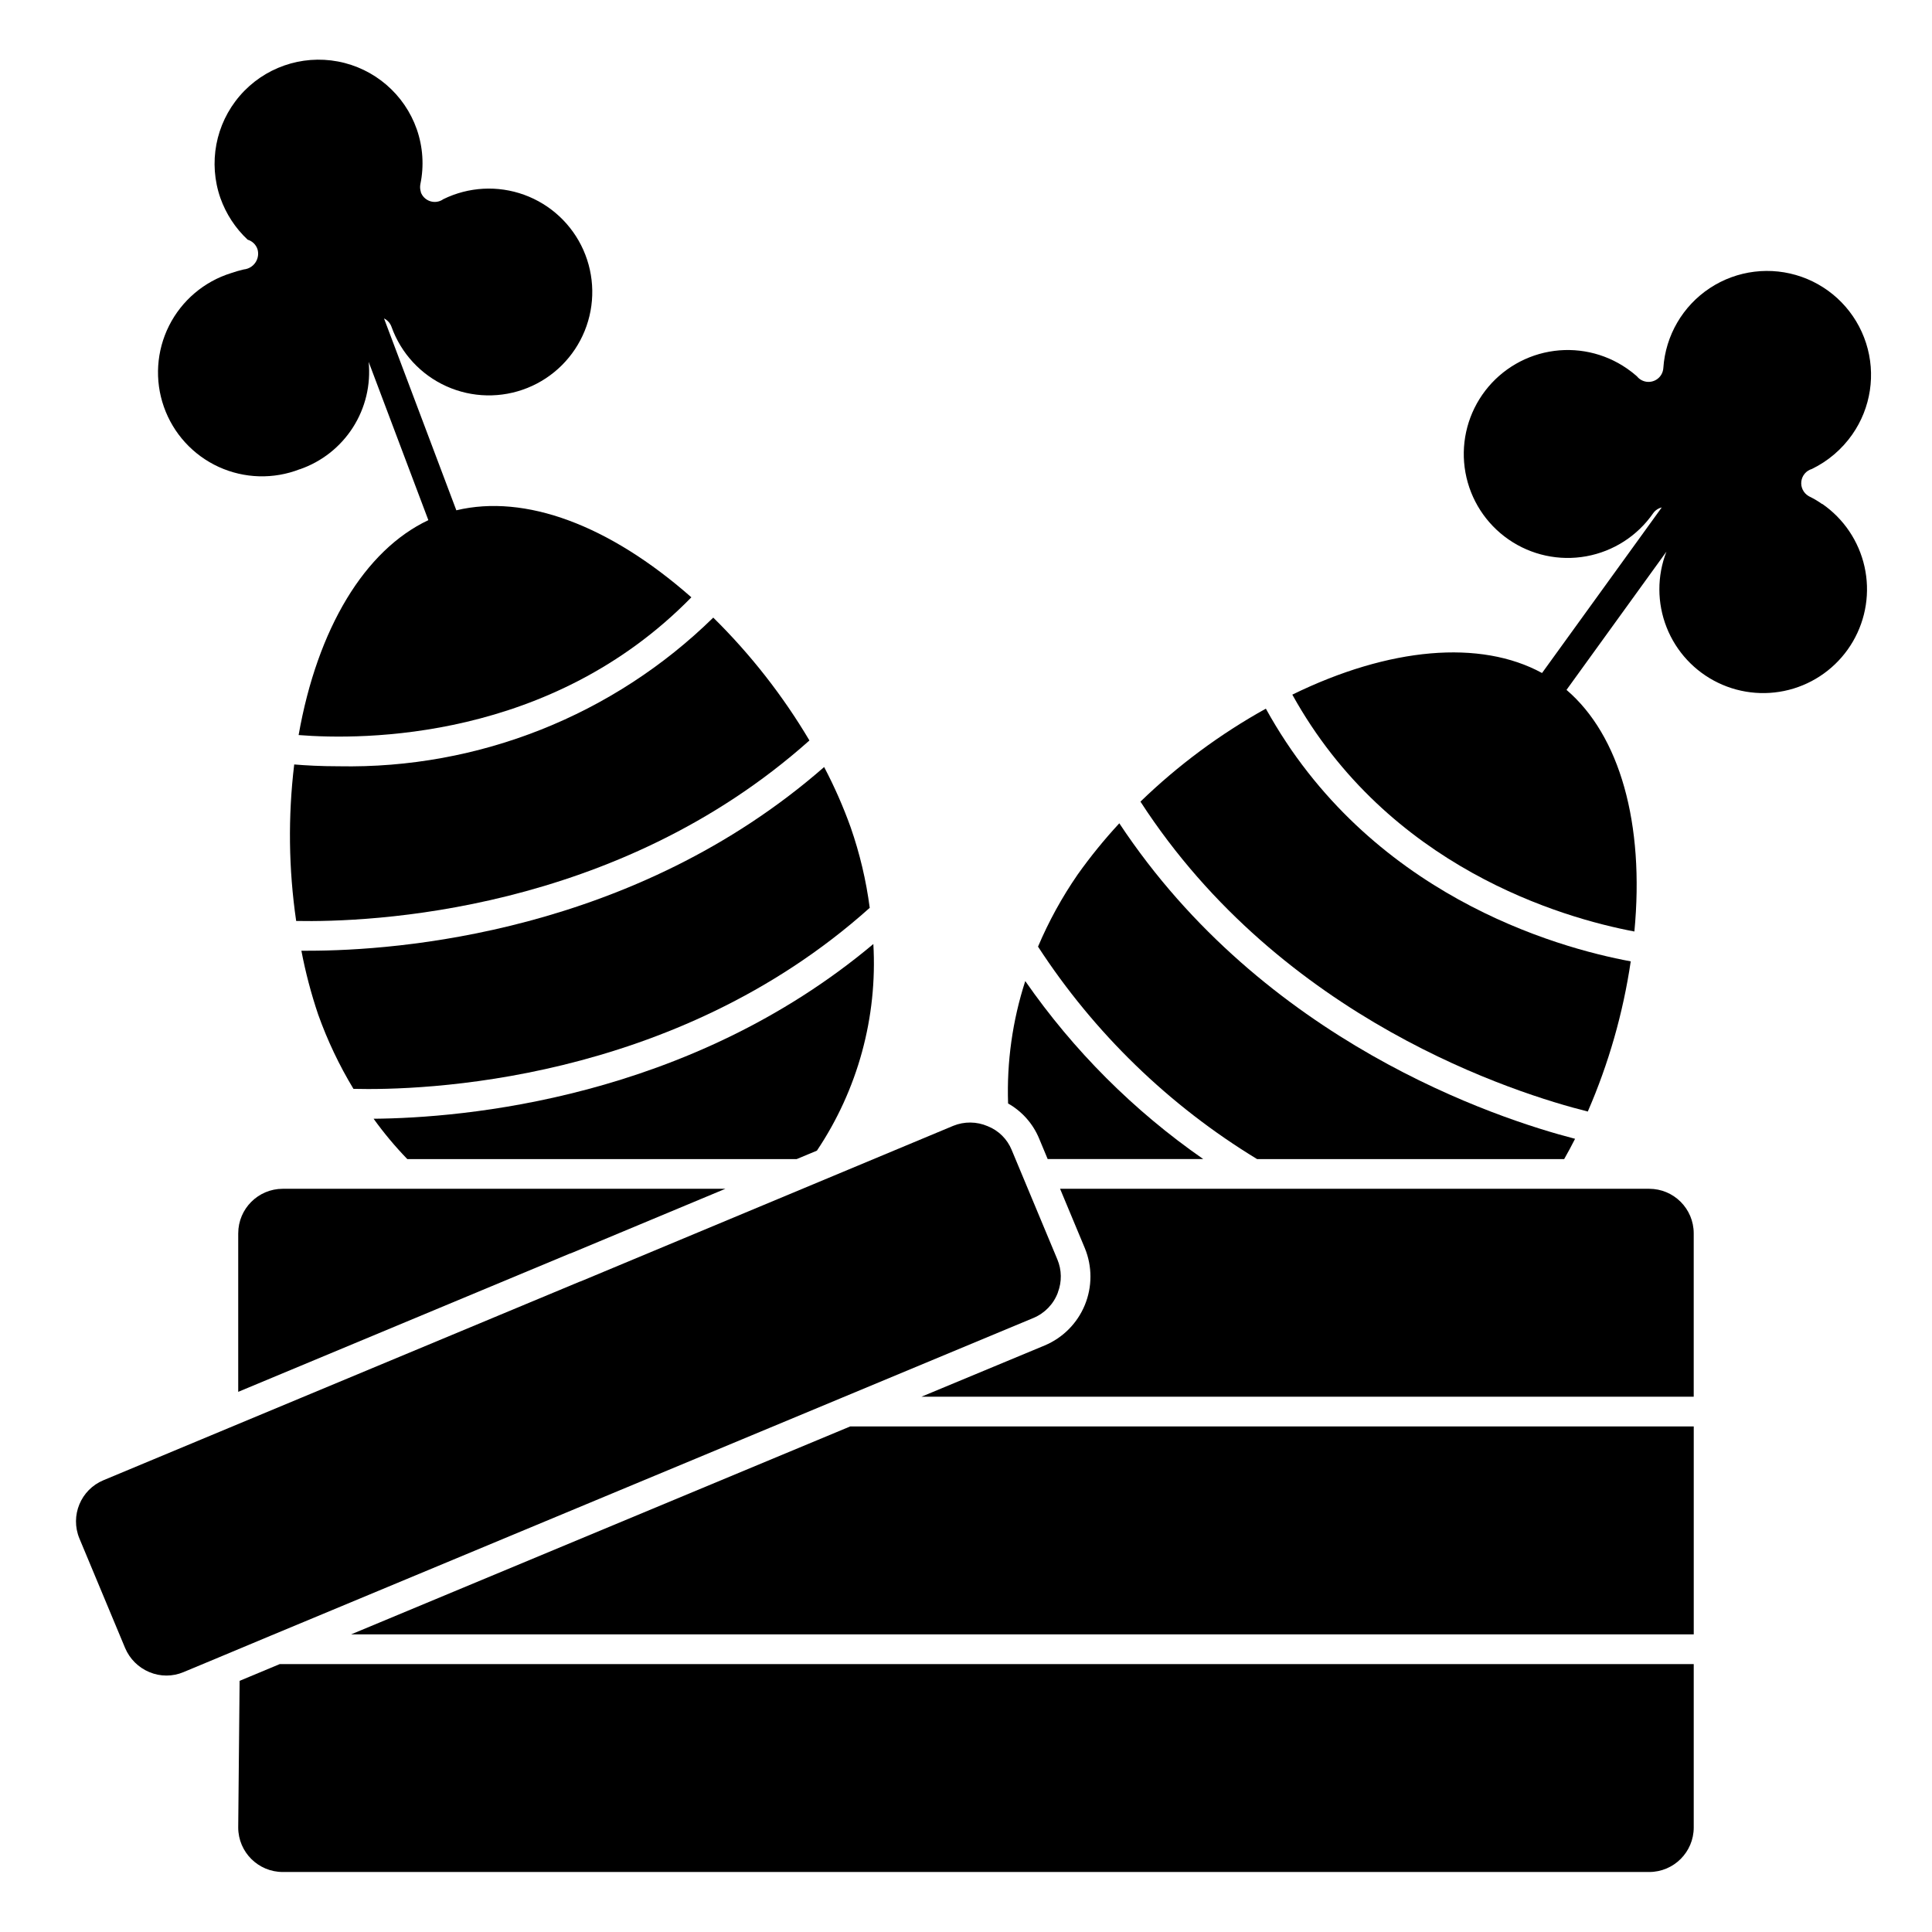
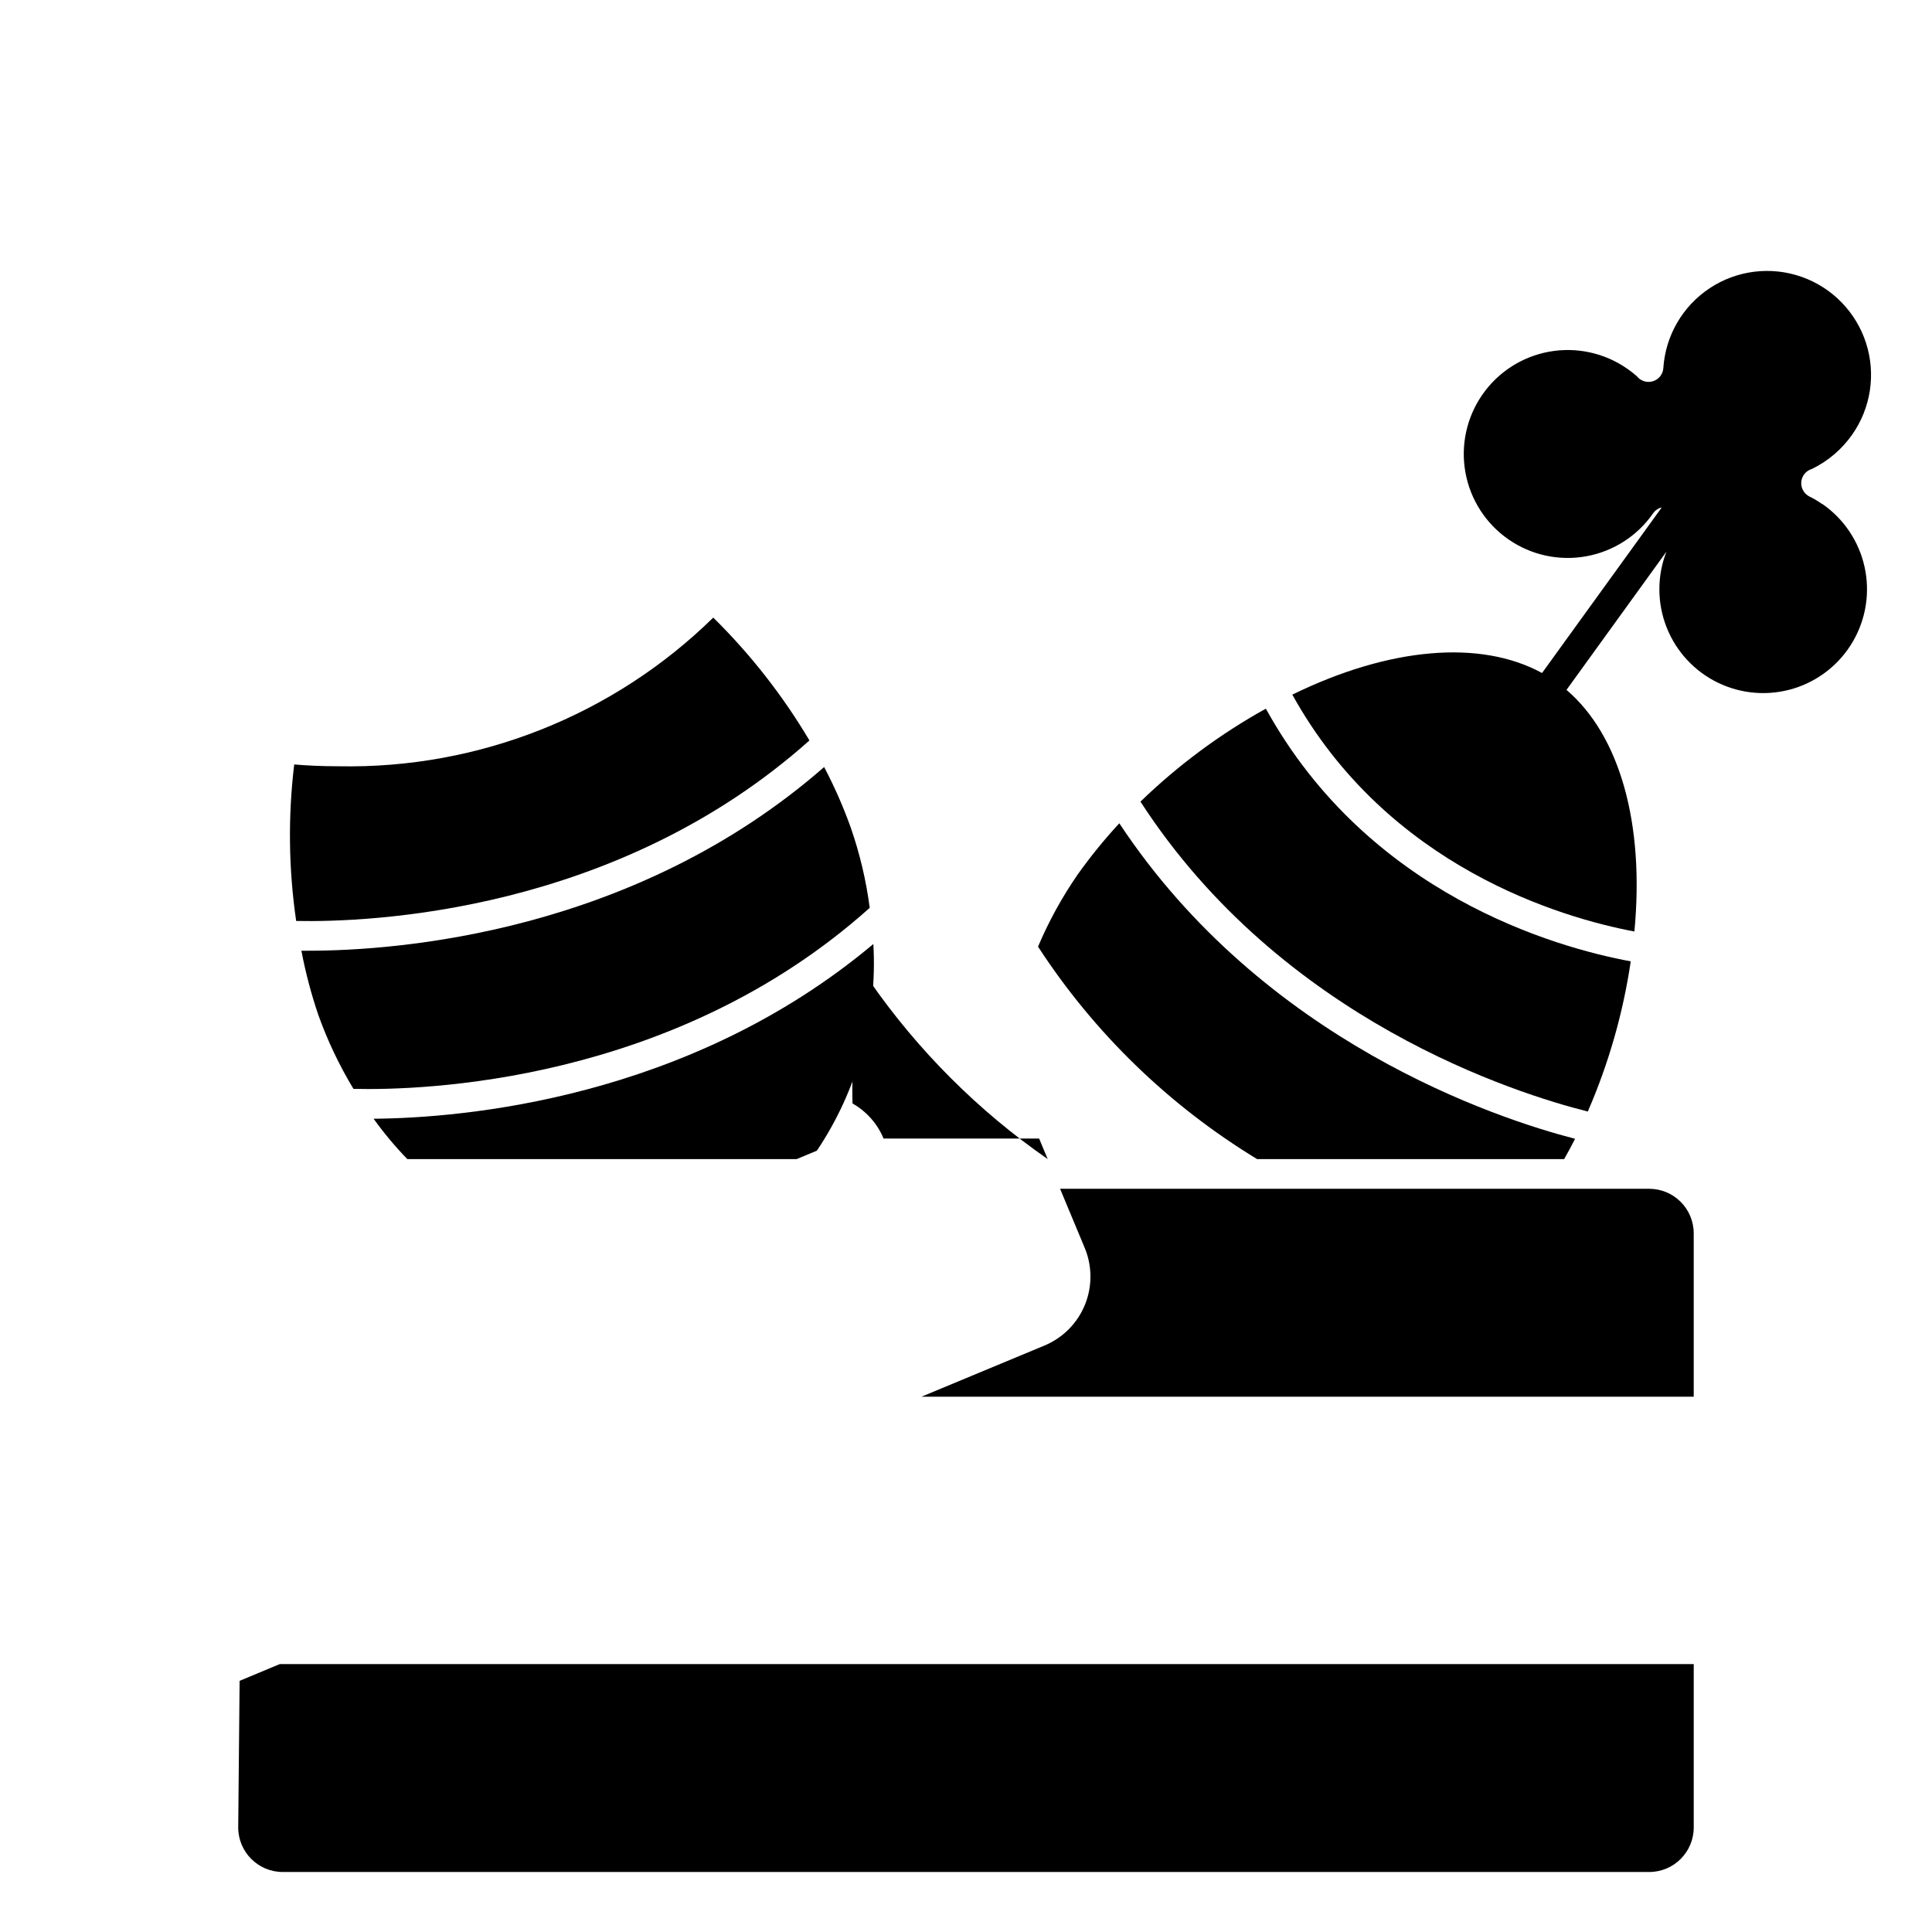
<svg xmlns="http://www.w3.org/2000/svg" fill="#000000" width="800px" height="800px" version="1.1" viewBox="144 144 512 512">
  <g>
-     <path d="m237.06 577.12h355.8v-55.102h-223.54z" />
    <path d="m581.05 459.04h-156.12l6.566 15.742c1.984 4.832 1.98 10.25-0.012 15.078-1.992 4.828-5.809 8.672-10.625 10.695l-32.676 13.59h204.67v-43.297c0-6.523-5.285-11.809-11.809-11.809z" />
    <path d="m207.5 589.44-0.371 38.891c0.023 6.504 5.305 11.766 11.809 11.766h362.11c6.523 0 11.809-5.285 11.809-11.805v-43.297h-374.71z" />
-     <path d="m419.38 445.73 2.266 5.434h41.227c-18.41-12.785-34.383-28.762-47.168-47.172-3.387 10.469-4.926 21.445-4.551 32.441 3.703 2.094 6.602 5.367 8.227 9.297z" />
-     <path d="m223.47 268.36c5.797-2.008 10.746-5.91 14.051-11.074 3.309-5.168 4.777-11.297 4.172-17.398l15.824 41.957c-16.848 7.949-29.41 28.691-34.379 56.953 17.074 1.363 66.914 1.496 104.08-36.504-21.805-19.207-44.082-27.418-62.285-23.059l-19.164-50.844c0.934 0.457 1.648 1.258 1.992 2.238 2.512 7.008 7.766 12.691 14.559 15.746 6.789 3.051 14.527 3.211 21.438 0.438 6.91-2.769 12.395-8.234 15.191-15.133 2.801-6.898 2.668-14.637-0.355-21.441-3.027-6.801-8.691-12.078-15.691-14.617-6.996-2.539-14.727-2.121-21.41 1.156-0.281 0.207-0.59 0.371-0.914 0.488-2.027 0.75-4.277-0.27-5.047-2.289v-0.102c-0.215-0.668-0.262-1.375-0.133-2.062 1.008-4.844 0.68-9.871-0.945-14.543-3.254-9.293-11.223-16.148-20.902-17.977-9.68-1.828-19.598 1.645-26.02 9.109-6.426 7.469-8.375 17.797-5.121 27.094 1.492 4.195 3.961 7.973 7.211 11.02 1.23 0.367 2.207 1.309 2.613 2.527 0.629 2.137-0.523 4.391-2.621 5.133-0.324 0.117-0.664 0.195-1.008 0.227-1.145 0.266-2.273 0.59-3.383 0.977-7.141 2.227-13.066 7.258-16.422 13.941s-3.852 14.441-1.371 21.496c2.477 7.055 7.719 12.801 14.516 15.914 6.797 3.113 14.57 3.332 21.531 0.605z" />
+     <path d="m419.38 445.73 2.266 5.434c-18.41-12.785-34.383-28.762-47.168-47.172-3.387 10.469-4.926 21.445-4.551 32.441 3.703 2.094 6.602 5.367 8.227 9.297z" />
    <path d="m251.94 451.17h103.19l5.359-2.234v-0.004c10.82-16.133 16.074-35.363 14.957-54.758-49.027 41.141-108.89 46.113-132.44 46.305 2.715 3.777 5.699 7.348 8.934 10.691z" />
    <path d="m564.78 438.57c5.527-12.707 9.355-26.09 11.383-39.801-19.973-3.691-69.535-17.727-96.699-66.969l-0.004 0.004c-12.109 6.719-23.281 15.004-33.227 24.637 37.527 57.965 99.746 77.406 118.55 82.129z" />
    <path d="m477.14 451.17h81.379c0.938-1.637 1.906-3.441 2.891-5.375-20.891-5.391-82.492-25.742-120.78-83.609v-0.004c-3.961 4.277-7.641 8.801-11.02 13.551-4.148 6.004-7.676 12.418-10.523 19.137 14.883 22.883 34.727 42.125 58.055 56.301z" />
    <path d="m626.88 277.58c-1.035-0.742-2.133-1.395-3.277-1.953-0.102-0.055-0.219-0.109-0.332-0.18h0.004c-1.348-0.801-2.098-2.32-1.902-3.875 0.191-1.555 1.289-2.848 2.793-3.289 4.285-2.082 7.965-5.223 10.695-9.125 4.941-7.055 6.301-16.02 3.668-24.223-2.633-8.203-8.949-14.703-17.074-17.566-8.125-2.863-17.121-1.766-24.316 2.973-7.195 4.742-11.758 12.57-12.336 21.168-0.035 0.605-0.211 1.195-0.512 1.723-0.523 0.91-1.387 1.574-2.402 1.84-1.012 0.27-2.09 0.125-2.996-0.406-0.418-0.242-0.789-0.559-1.086-0.938-0.84-0.746-1.727-1.438-2.652-2.07-6.008-4.16-13.422-5.762-20.609-4.457-7.191 1.305-13.566 5.414-17.727 11.418-4.16 6.008-5.766 13.422-4.461 20.609 1.305 7.191 5.41 13.566 11.418 17.727 6.004 4.164 13.418 5.769 20.609 4.465 7.188-1.305 13.566-5.41 17.727-11.418 0.547-0.766 1.352-1.309 2.269-1.527l-31.723 43.879c-16.328-8.91-40.438-6.856-66.18 5.731 25.387 45.832 71.539 59.168 90.652 62.773 2.731-28.613-3.863-51.957-17.988-64.031l26.48-36.637c-2.512 6.453-2.492 13.617 0.047 20.062 2.539 6.441 7.414 11.691 13.656 14.695 6.238 3.008 13.383 3.547 20.004 1.52 6.621-2.031 12.234-6.484 15.715-12.469 3.484-5.988 4.582-13.066 3.074-19.824-1.508-6.762-5.512-12.703-11.207-16.641z" />
-     <path d="m215.87 577.42 151.07-62.93 0.109-0.047 50.812-21.168c3.004-1.25 5.352-3.688 6.488-6.738v-0.047c1.082-2.816 1.031-5.941-0.137-8.723l-12.105-29.016c-1.172-2.875-3.465-5.152-6.352-6.297-2.914-1.262-6.211-1.293-9.148-0.094l-98.605 41.168c-0.152 0.066-0.312 0.121-0.473 0.168l-92.676 38.633-0.262 0.109-33.18 13.84c-6.012 2.504-8.863 9.398-6.375 15.414l12.113 29.031c1.223 2.902 3.539 5.207 6.449 6.41 2.883 1.211 6.137 1.211 9.02 0l9.445-3.938 13.73-5.746z" />
-     <path d="m207.13 470.85v42.004l87.75-36.59c0.152-0.062 0.312-0.113 0.473-0.156l40.879-17.066h-117.29c-6.519 0-11.809 5.285-11.809 11.809z" />
    <path d="m223.87 395.95c1.094 5.738 2.582 11.391 4.453 16.926 2.449 6.856 5.578 13.449 9.344 19.68 17.711 0.449 84.742-1.309 136.82-47.973-0.949-7.262-2.641-14.402-5.047-21.316-1.969-5.492-4.32-10.836-7.035-15.996-50.43 44.082-113.25 48.68-136.68 48.68-0.691 0.023-1.227 0.008-1.848 0z" />
    <path d="m221.97 346.59c-1.664 13.785-1.488 27.73 0.52 41.473 19.422 0.387 84.773-2.102 136.02-47.832-7.059-11.902-15.629-22.848-25.488-32.559-26.449 25.922-62.207 40.121-99.234 39.398-4.859 0-8.809-0.227-11.816-0.48z" />
  </g>
</svg>